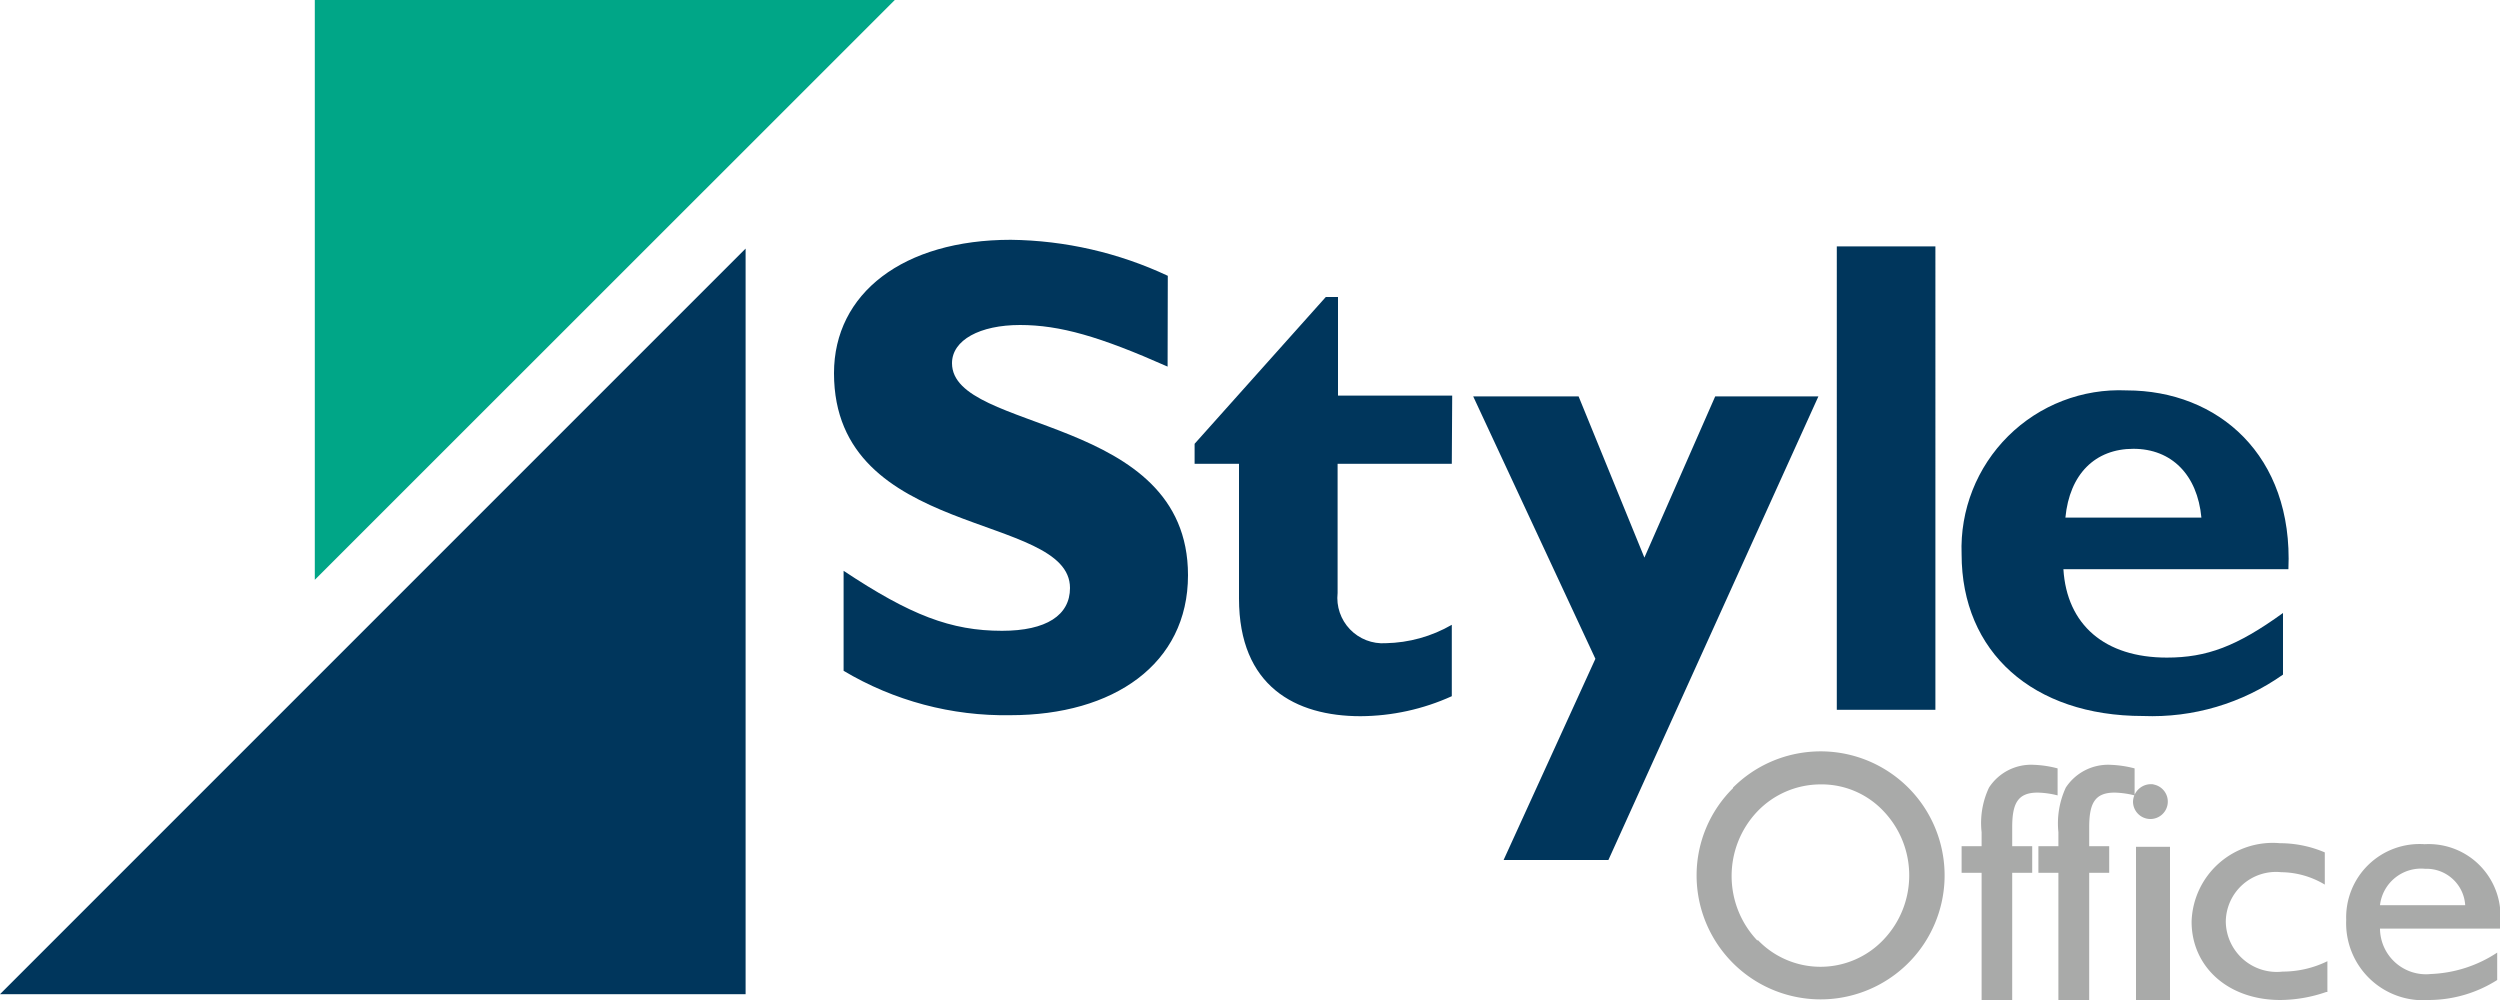
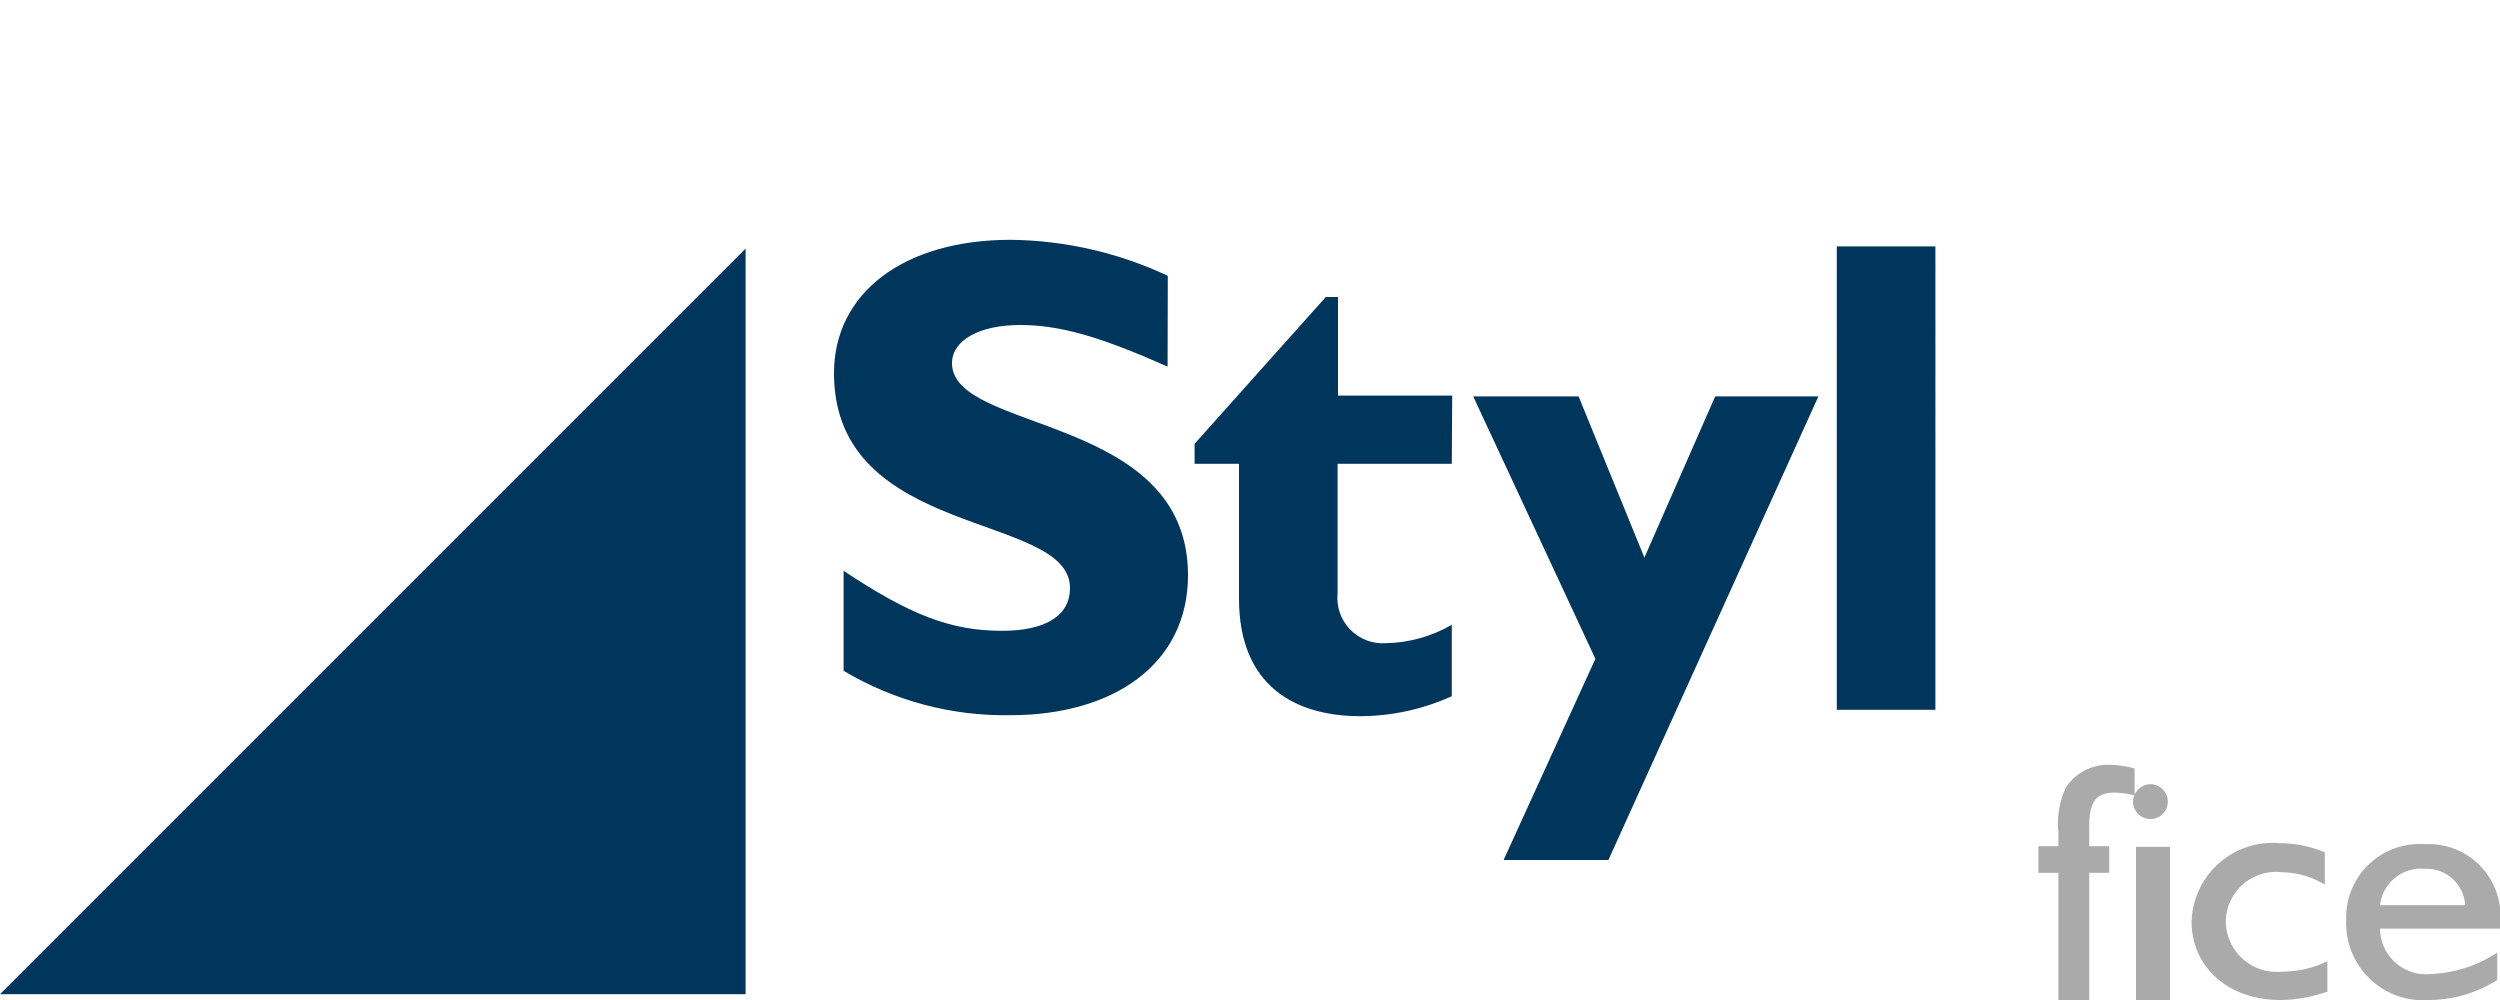
<svg xmlns="http://www.w3.org/2000/svg" width="125" height="50" viewBox="0 0 125 50">
  <path fill="#00365C" d="M37.28 49.71H0l37.28-37.28z" />
-   <path fill="#00A687" d="M15.74 28.99V0h29z" />
+   <path fill="#00A687" d="M15.74 28.99V0z" />
  <path d="M58.38 18.33C55 16.83 53 16.25 51 16.25s-3.4.75-3.4 1.91c0 3.5 11.8 2.52 11.8 10.6 0 4.45-3.73 7-8.88 7-2.932.051-5.821-.718-8.34-2.22v-5c3.34 2.22 5.37 3 7.92 3 2.22 0 3.4-.78 3.4-2.14 0-3.81-11.8-2.42-11.8-10.74 0-4 3.47-6.67 8.84-6.67 2.715.032 5.392.646 7.85 1.8l-.01 4.54zm14.21 4.86h-5.71v6.46c-.073.668.154 1.333.619 1.817.465.484 1.121.738 1.791.693 1.16-.023 2.296-.339 3.3-.92v3.57c-1.433.65-2.987.991-4.56 1-3.26 0-6.08-1.5-6.08-5.88v-6.74h-2.22v-1l6.56-7.34h.61v4.93h5.71l-.02 3.41zM80.42 43h-5.24l4.59-10.06-6.11-13.12h5.27l3.29 8.06 3.54-8.06h5.16zM96.77 35.49h-4.93V12.32h4.93z" fill="#00365C" />
-   <path d="M114.15 33.73c-2.042 1.442-4.502 2.17-7 2.07-5.51 0-9.07-3.2-9.07-8.09-.083-2.207.761-4.348 2.329-5.905 1.567-1.556 3.715-2.385 5.921-2.285 4.56 0 8.34 3.23 8.09 8.94h-11.25c.17 2.78 2.07 4.42 5.17 4.42 2 0 3.5-.56 5.81-2.23v3.08zm-4.08-7.85c-.2-2.14-1.49-3.44-3.4-3.44s-3.19 1.26-3.4 3.44h6.8z" fill="#00365C" fill-rule="nonzero" />
-   <path d="M87.89 47c.819.855 1.951 1.339 3.135 1.339 1.184 0 2.316-.484 3.135-1.339 1.735-1.804 1.735-4.656 0-6.46-.822-.864-1.968-1.343-3.16-1.32-1.183.009-2.312.496-3.13 1.35-1.719 1.81-1.719 4.65 0 6.46l.02-.03zm-1.24-7.62c2.096-2.092 5.38-2.41 7.838-.758 2.458 1.652 3.405 4.812 2.259 7.544-1.145 2.731-4.063 4.271-6.964 3.676C86.882 49.246 84.807 46.682 84.83 43.72c.013-1.621.667-3.17 1.82-4.31v-.03zM99.08 50v-6.36h-1v-1.33h1v-.7c-.085-.763.043-1.535.37-2.23.485-.747 1.33-1.181 2.22-1.14.409.014.815.074 1.21.18v1.35a4.42 4.42 0 00-1-.14c-1 0-1.27.55-1.27 1.74v.94h1v1.33h-1V50h-1.53" fill="#A9AAA9" />
  <path d="M102.92 50v-6.36h-1v-1.33h1v-.7c-.08-.763.048-1.534.37-2.23.488-.744 1.331-1.177 2.22-1.14a5.5 5.5 0 011.22.18v1.35a4.51 4.51 0 00-1-.14c-1 0-1.27.55-1.27 1.74v.94h1v1.33h-1V50h-1.58m3.92 0h1.7v-7.66h-1.7V50zm.85-10.78c.458.069.782.486.736.947-.046.461-.446.805-.909.782-.463-.023-.826-.406-.826-.869.008-.258.127-.5.326-.665.199-.165.459-.236.714-.195h-.04zm8.66 10.38c-.736.258-1.51.393-2.29.4-2.63 0-4.44-1.67-4.44-3.92.034-1.118.528-2.172 1.364-2.914.837-.742 1.942-1.106 3.056-1.006.77.001 1.532.157 2.24.46v1.61c-.658-.397-1.411-.612-2.18-.62-.703-.073-1.403.153-1.931.623-.527.47-.832 1.141-.839 1.847.009.721.324 1.404.865 1.881.541.476 1.259.701 1.975.619.777-.001 1.543-.178 2.24-.52v1.54m6.89-4.34c-.064-1.048-.951-1.854-2-1.82-1.124-.111-2.129.698-2.26 1.82h4.26zm-1.8 4.74c-1.099.087-2.182-.301-2.975-1.066C117.691 48.169 117.264 47.101 117.31 46c-.036-1.039.369-2.045 1.117-2.767.747-.723 1.766-1.094 2.803-1.023 1.058-.06 2.09.35 2.817 1.122.727.772 1.076 1.825.953 2.878v.22h-6c.005.651.285 1.269.771 1.702.486.433 1.133.639 1.779.568 1.181-.047 2.325-.417 3.31-1.07V49c-1.017.647-2.195.993-3.4 1z" fill="#A9AAA9" />
</svg>